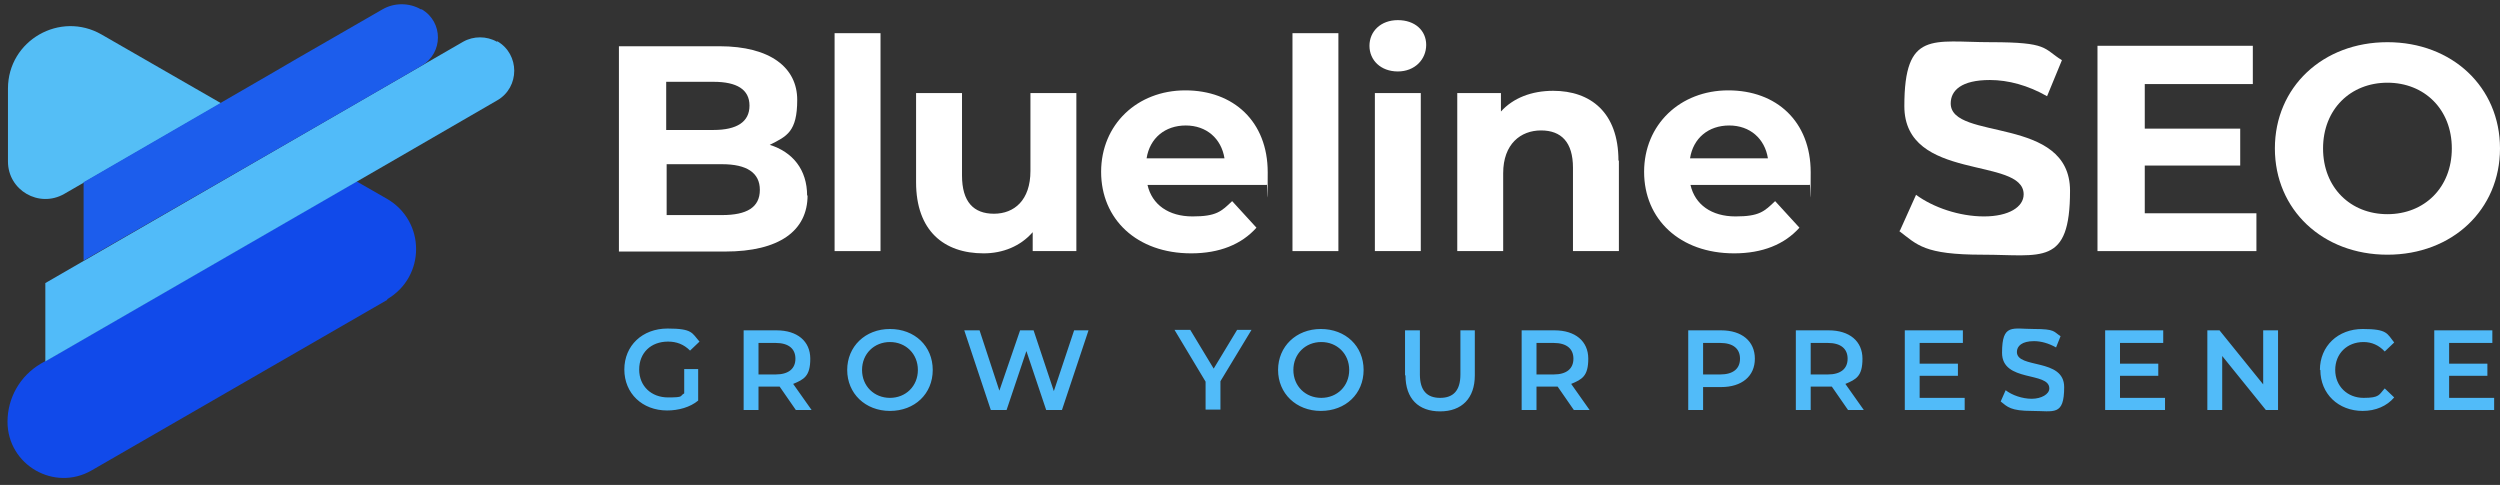
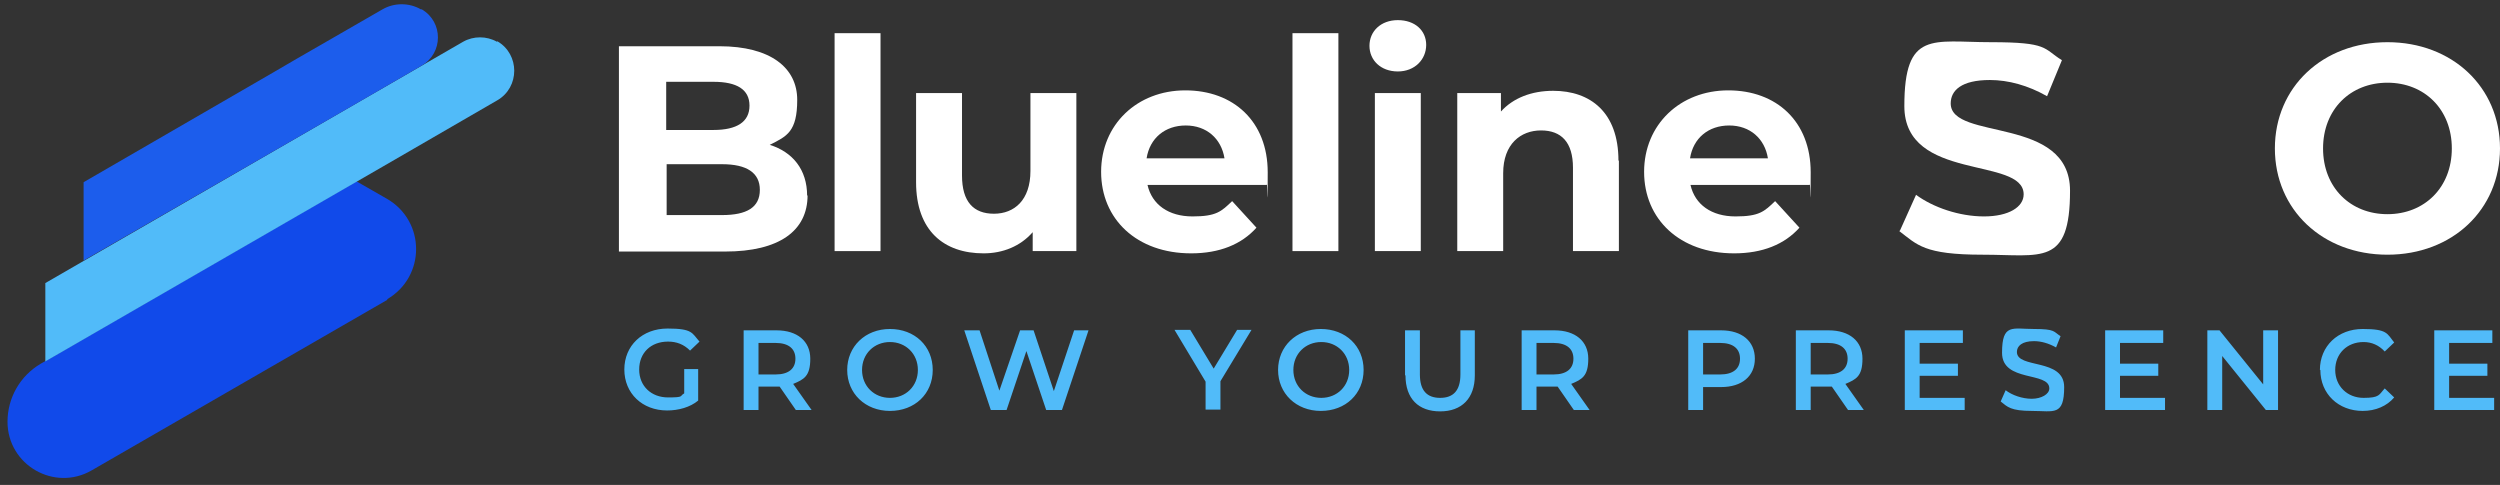
<svg xmlns="http://www.w3.org/2000/svg" width="232" height="45" viewBox="0 0 232 45" fill="none">
  <rect x="0" y="0" width="232" height="45" fill="#333333" stroke="none" />
  <path d="M35.961 27.814L8.51 43.649C5.042 45.655 0.697 43.148 0.697 39.137C0.697 36.922 1.867 34.875 3.789 33.747L33.078 16.826L35.919 18.455C39.512 20.544 39.512 25.683 35.919 27.772L35.961 27.814Z" fill="#114AEA" />
  <path d="M46.155 3.831C48.244 5.043 48.244 8.093 46.155 9.305L36.629 14.82L4.207 33.538V26.268L30.32 11.185L42.98 3.873C43.941 3.33 45.153 3.33 46.114 3.873L46.155 3.831Z" fill="#51BBF9" />
-   <path d="M20.501 9.597L5.961 17.995C3.622 19.332 0.739 17.661 0.739 14.987V8.218C0.739 3.748 5.585 0.99 9.429 3.205L20.543 9.597H20.501Z" fill="#54BEF6" />
  <path d="M39.136 0.865C41.142 2.035 41.142 4.918 39.136 6.088L33.871 9.138L27.354 12.898L7.758 24.179V16.909L25.515 6.631L27.521 5.461L35.501 0.865C36.587 0.238 37.966 0.238 39.052 0.865H39.136Z" fill="#1C5DEC" />
  <path d="M74.943 18.121C74.943 21.422 72.311 23.343 67.297 23.343H57.436V4.291H66.754C71.517 4.291 73.982 6.297 73.982 9.263C73.982 12.229 73.021 12.647 71.433 13.441C73.564 14.11 74.901 15.739 74.901 18.163L74.943 18.121ZM61.823 7.55V12.062H66.21C68.383 12.062 69.553 11.31 69.553 9.806C69.553 8.302 68.383 7.592 66.21 7.592H61.823V7.55ZM70.514 17.619C70.514 16.032 69.302 15.238 67.004 15.238H61.865V19.959H67.004C69.302 19.959 70.514 19.249 70.514 17.619Z" fill="white" />
  <path d="M77.45 3.079H81.712V23.302H77.45V3.079Z" fill="white" />
  <path d="M99.886 8.636V23.302H95.834V21.547C94.706 22.842 93.076 23.511 91.279 23.511C87.603 23.511 85.012 21.422 85.012 16.909V8.636H89.274V16.282C89.274 18.747 90.36 19.834 92.24 19.834C94.121 19.834 95.625 18.58 95.625 15.864V8.636H99.886Z" fill="white" />
  <path d="M117.56 17.16H106.488C106.906 18.998 108.452 20.084 110.666 20.084C112.881 20.084 113.34 19.625 114.343 18.664L116.599 21.129C115.22 22.675 113.173 23.511 110.541 23.511C105.485 23.511 102.184 20.335 102.184 15.948C102.184 11.561 105.527 8.386 109.998 8.386C114.468 8.386 117.644 11.268 117.644 15.99C117.644 20.711 117.602 16.784 117.56 17.118V17.16ZM106.404 14.695H113.633C113.34 12.856 111.961 11.645 110.039 11.645C108.117 11.645 106.697 12.815 106.404 14.695Z" fill="white" />
  <path d="M119.942 3.079H124.203V23.302H119.942V3.079Z" fill="white" />
  <path d="M127.086 4.249C127.086 2.912 128.131 1.868 129.719 1.868C131.306 1.868 132.351 2.829 132.351 4.166C132.351 5.503 131.306 6.631 129.719 6.631C128.131 6.631 127.086 5.586 127.086 4.249ZM127.588 8.636H131.849V23.302H127.588V8.636Z" fill="white" />
  <path d="M150.233 14.903V23.302H145.972V15.572C145.972 13.191 144.885 12.104 143.005 12.104C141.125 12.104 139.495 13.358 139.495 16.073V23.302H135.234V8.636H139.287V10.349C140.415 9.096 142.128 8.427 144.133 8.427C147.601 8.427 150.192 10.433 150.192 14.903H150.233Z" fill="white" />
  <path d="M167.949 17.16H156.877C157.294 18.998 158.84 20.084 161.055 20.084C163.269 20.084 163.729 19.625 164.732 18.664L166.988 21.129C165.609 22.675 163.562 23.511 160.929 23.511C155.874 23.511 152.573 20.335 152.573 15.948C152.573 11.561 155.916 8.386 160.386 8.386C164.857 8.386 168.032 11.268 168.032 15.99C168.032 20.711 167.991 16.784 167.949 17.118V17.16ZM156.835 14.695H164.063C163.771 12.856 162.392 11.645 160.47 11.645C158.548 11.645 157.127 12.815 156.835 14.695Z" fill="white" />
  <path d="M176.305 21.422L177.809 18.079C179.397 19.249 181.82 20.084 184.118 20.084C186.416 20.084 187.795 19.207 187.795 18.037C187.795 14.486 176.723 16.909 176.723 9.848C176.723 2.787 179.355 3.915 184.745 3.915C190.135 3.915 189.592 4.5 191.346 5.586L189.968 8.929C188.213 7.926 186.374 7.425 184.661 7.425C182.029 7.425 181.026 8.386 181.026 9.597C181.026 13.107 192.099 10.684 192.099 17.703C192.099 24.722 189.466 23.636 183.993 23.636C178.52 23.636 177.935 22.717 176.222 21.422H176.305Z" fill="white" />
-   <path d="M209.396 19.75V23.302H194.647V4.249H209.062V7.801H199.034V11.937H207.892V15.363H199.034V19.792H209.396V19.75Z" fill="white" />
  <path d="M211.109 13.775C211.109 8.093 215.538 3.915 221.555 3.915C227.571 3.915 232 8.093 232 13.775C232 19.458 227.571 23.636 221.555 23.636C215.538 23.636 211.109 19.458 211.109 13.775ZM227.529 13.775C227.529 10.14 224.981 7.675 221.555 7.675C218.129 7.675 215.58 10.14 215.58 13.775C215.58 17.41 218.129 19.875 221.555 19.875C224.981 19.875 227.529 17.41 227.529 13.775Z" fill="white" />
  <path d="M63.495 34.248H64.79V37.173C64.038 37.8 62.952 38.092 61.907 38.092C59.609 38.092 57.938 36.505 57.938 34.29C57.938 32.076 59.609 30.488 61.949 30.488C64.288 30.488 64.205 30.906 64.915 31.7L64.038 32.535C63.453 31.95 62.784 31.7 61.991 31.7C60.403 31.7 59.316 32.744 59.316 34.29C59.316 35.836 60.445 36.881 61.991 36.881C63.536 36.881 63.035 36.755 63.495 36.505V34.207V34.248ZM73.856 38.051L72.352 35.878C72.269 35.878 72.144 35.878 72.06 35.878H70.389V38.051H69.01V30.655H72.06C73.982 30.655 75.194 31.658 75.194 33.288C75.194 34.917 74.609 35.209 73.606 35.627L75.319 38.051H73.856ZM71.976 31.825H70.389V34.75H71.976C73.188 34.75 73.815 34.207 73.815 33.288C73.815 32.368 73.188 31.825 71.976 31.825ZM78.62 34.332C78.62 32.159 80.291 30.53 82.589 30.53C84.887 30.53 86.558 32.118 86.558 34.332C86.558 36.546 84.887 38.134 82.589 38.134C80.291 38.134 78.62 36.505 78.62 34.332ZM85.179 34.332C85.179 32.828 84.051 31.741 82.589 31.741C81.126 31.741 79.998 32.828 79.998 34.332C79.998 35.836 81.126 36.922 82.589 36.922C84.051 36.922 85.179 35.836 85.179 34.332ZM101.015 30.655L98.549 38.051H97.087L95.249 32.577L93.41 38.051H91.948L89.483 30.655H90.903L92.742 36.254L94.664 30.655H95.917L97.797 36.296L99.678 30.655H100.973H101.015ZM113.257 35.418V38.009H111.878V35.418L108.995 30.613H110.457L112.63 34.207L114.803 30.613H116.14L113.257 35.377V35.418ZM118.605 34.332C118.605 32.159 120.276 30.53 122.574 30.53C124.872 30.53 126.543 32.118 126.543 34.332C126.543 36.546 124.872 38.134 122.574 38.134C120.276 38.134 118.605 36.505 118.605 34.332ZM125.206 34.332C125.206 32.828 124.078 31.741 122.616 31.741C121.153 31.741 120.025 32.828 120.025 34.332C120.025 35.836 121.153 36.922 122.616 36.922C124.078 36.922 125.206 35.836 125.206 34.332ZM130.387 34.833V30.655H131.766V34.75C131.766 36.254 132.434 36.922 133.646 36.922C134.858 36.922 135.526 36.254 135.526 34.75V30.655H136.863V34.833C136.863 36.964 135.652 38.176 133.646 38.176C131.641 38.176 130.429 37.006 130.429 34.833H130.387ZM146.055 38.051L144.551 35.878C144.467 35.878 144.342 35.878 144.259 35.878H142.587V38.051H141.209V30.655H144.259C146.181 30.655 147.392 31.658 147.392 33.288C147.392 34.917 146.807 35.209 145.805 35.627L147.518 38.051H146.055ZM144.175 31.825H142.587V34.75H144.175C145.387 34.75 146.013 34.207 146.013 33.288C146.013 32.368 145.387 31.825 144.175 31.825ZM162.851 33.288C162.851 34.917 161.64 35.92 159.718 35.92H158.047V38.051H156.668V30.655H159.718C161.64 30.655 162.851 31.658 162.851 33.288ZM161.473 33.288C161.473 32.368 160.846 31.825 159.634 31.825H158.047V34.75H159.634C160.846 34.75 161.473 34.207 161.473 33.288ZM171.5 38.051L169.996 35.878C169.913 35.878 169.787 35.878 169.704 35.878H168.032V38.051H166.654V30.655H169.704C171.626 30.655 172.837 31.658 172.837 33.288C172.837 34.917 172.252 35.209 171.25 35.627L172.963 38.051H171.5ZM169.62 31.825H168.032V34.75H169.62C170.832 34.75 171.458 34.207 171.458 33.288C171.458 32.368 170.832 31.825 169.62 31.825ZM182.322 36.881V38.051H176.765V30.655H182.155V31.825H178.143V33.747H181.695V34.875H178.143V36.922H182.322V36.881ZM185.664 37.257L186.124 36.212C186.709 36.672 187.67 37.006 188.547 37.006C189.425 37.006 190.177 36.588 190.177 36.045C190.177 34.457 185.79 35.502 185.79 32.744C185.79 29.987 186.751 30.53 188.756 30.53C190.762 30.53 190.553 30.781 191.221 31.198L190.803 32.243C190.135 31.867 189.425 31.658 188.756 31.658C187.628 31.658 187.168 32.118 187.168 32.661C187.168 34.248 191.555 33.204 191.555 35.92C191.555 38.636 190.594 38.134 188.589 38.134C186.583 38.134 186.291 37.758 185.664 37.257ZM200.914 36.881V38.051H195.358V30.655H200.747V31.825H196.736V33.747H200.288V34.875H196.736V36.922H200.914V36.881ZM211.402 30.655V38.051H210.274L206.221 33.037V38.051H204.842V30.655H205.97L210.023 35.669V30.655H211.402ZM215.287 34.332C215.287 32.118 216.959 30.53 219.257 30.53C221.555 30.53 221.513 30.948 222.181 31.783L221.304 32.619C220.761 32.034 220.092 31.741 219.34 31.741C217.794 31.741 216.708 32.828 216.708 34.332C216.708 35.836 217.836 36.922 219.34 36.922C220.844 36.922 220.761 36.63 221.304 36.045L222.181 36.881C221.513 37.675 220.468 38.134 219.257 38.134C217 38.134 215.329 36.546 215.329 34.332H215.287ZM231.457 36.881V38.051H225.9V30.655H231.29V31.825H227.279V33.747H230.83V34.875H227.279V36.922H231.457V36.881Z" fill="#51BBF9" />
</svg>